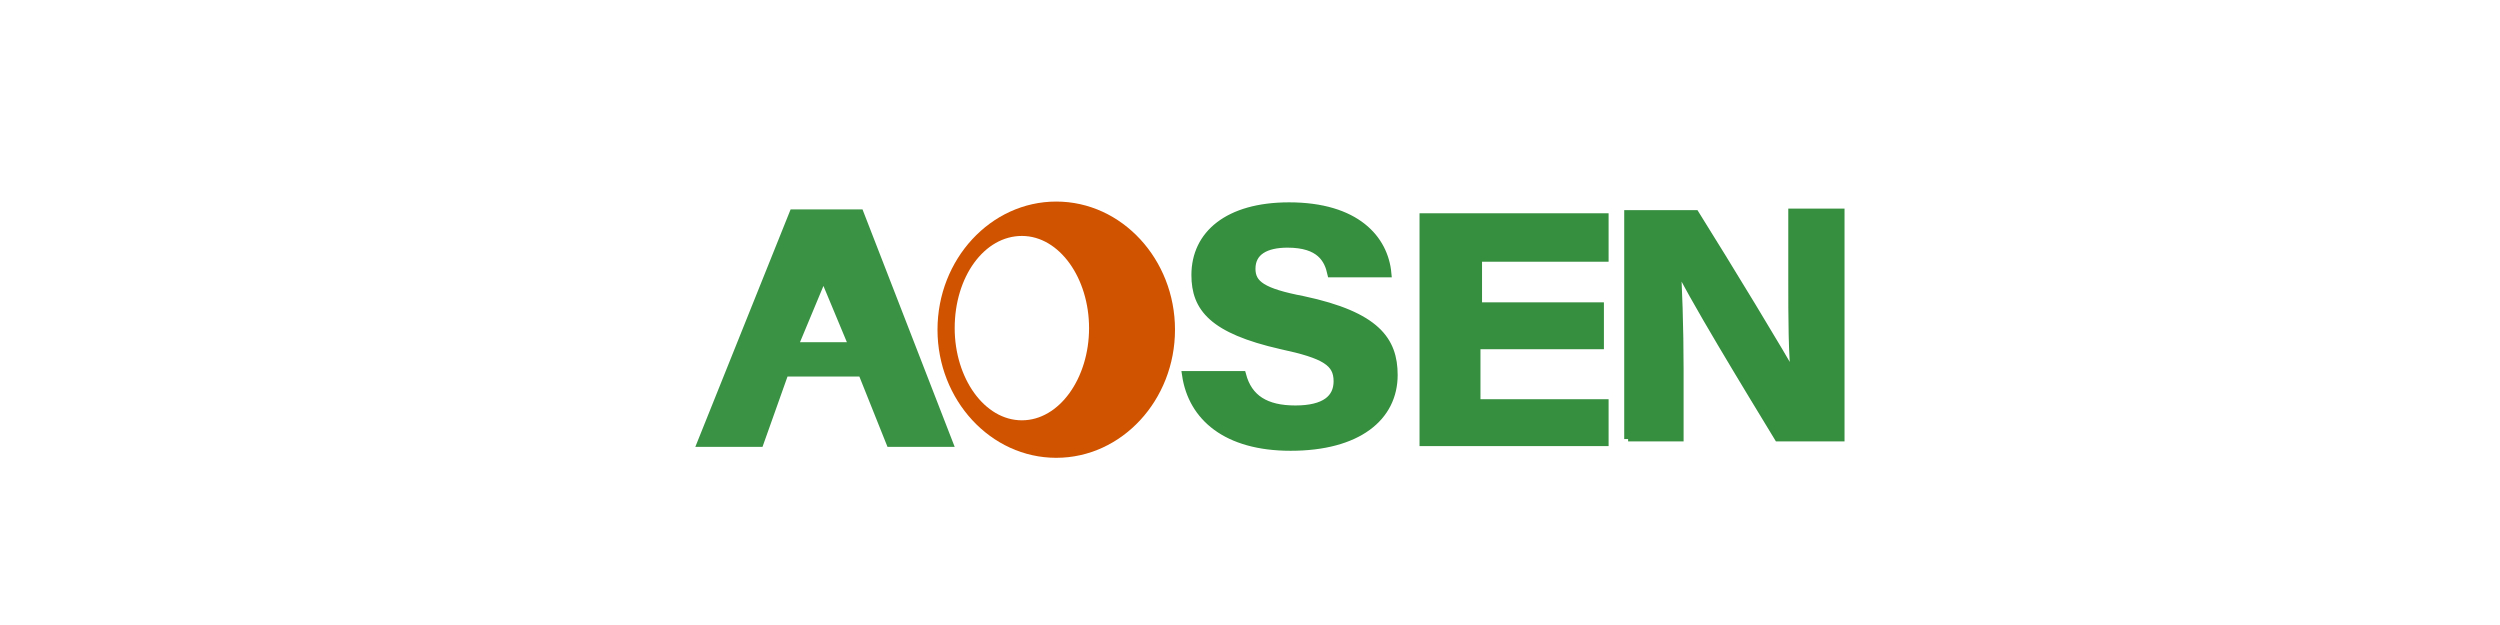
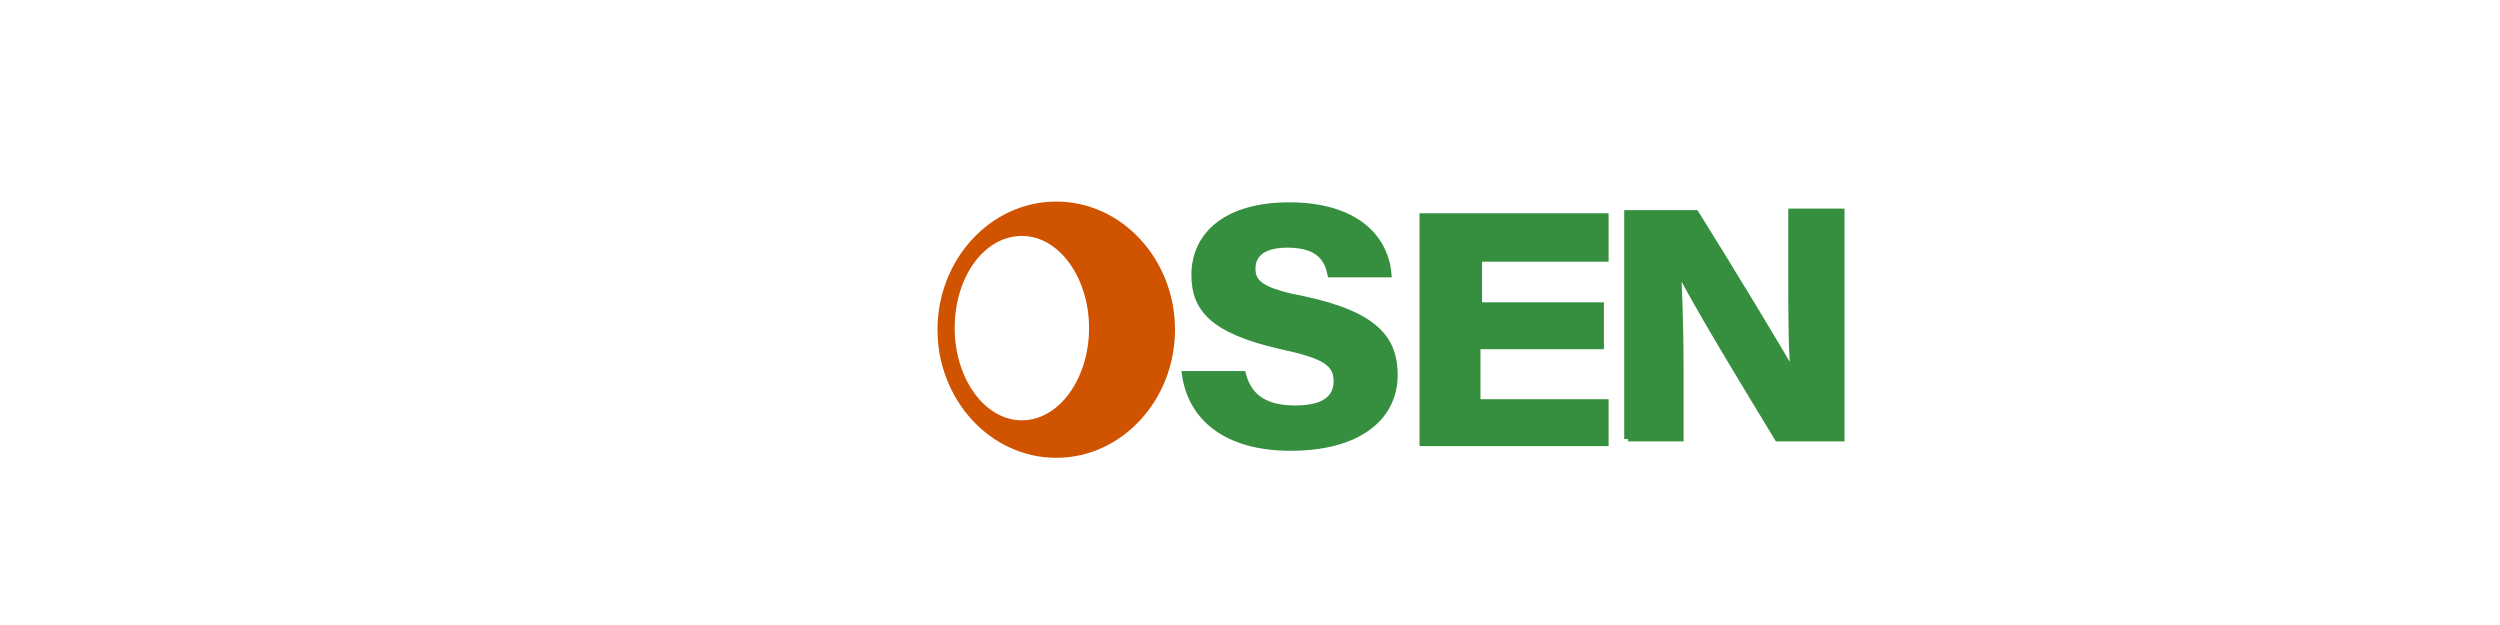
<svg xmlns="http://www.w3.org/2000/svg" version="1.1" id="Слой_1" x="0px" y="0px" viewBox="0 0 160 40" style="enable-background:new 0 0 160 40;" xml:space="preserve">
  <style type="text/css">
	.st0{fill:#A92923;}
	.st1{fill:#E2191A;}
	.st2{fill:#1F4EA3;}
	.st3{fill:#358F3F;stroke:#358F3F;stroke-width:0.5;stroke-miterlimit:10;}
	.st4{fill:#3A9244;}
	.st5{fill:#D05300;}
	.st6{fill:none;}
	.st7{fill:#0D041D;}
	.st8{fill:#42A408;}
	.st9{fill-rule:evenodd;clip-rule:evenodd;fill:#C42B25;}
	.st10{fill-rule:evenodd;clip-rule:evenodd;fill:#FFFFFF;}
	.st11{fill:#231916;}
	.st12{fill:#E60013;}
	.st13{fill:#FFD400;}
	.st14{fill-rule:evenodd;clip-rule:evenodd;fill:#003770;}
	.st15{fill:#F9C900;}
	.st16{fill:#0A5189;}
	.st17{fill:#EB4B42;}
</style>
  <g>
    <g>
      <path class="st3" d="M79.5,24c0.4,1.5,1.5,2.2,3.4,2.2c1.9,0,2.7-0.7,2.7-1.8c0-1.2-0.8-1.7-3.6-2.3c-4.4-1-5.5-2.4-5.5-4.5    c0-2.6,2.1-4.4,6-4.4c4.3,0,6.1,2.1,6.3,4.3h-3.6c-0.2-0.9-0.7-1.9-2.8-1.9c-1.4,0-2.3,0.5-2.3,1.6c0,1,0.7,1.5,3.3,2    c4.7,1,5.8,2.6,5.8,4.8c0,2.7-2.3,4.6-6.6,4.6c-4.1,0-6.3-1.9-6.7-4.6H79.5z" />
    </g>
    <g>
      <path class="st3" d="M102.3,22.1h-7.8v3.7h8.2l0,2.5H91.1V13.9h11.6v2.6h-8.1v3.1h7.8V22.1z" />
    </g>
    <g>
      <path class="st3" d="M104.2,28.1V13.7h4.3c2,3.2,5.6,9.1,6.4,10.6h0c-0.2-1.5-0.2-4-0.2-6.4v-4.3h3.1v14.4h-4    c-1.7-2.8-5.8-9.5-6.5-11.2h0c0.1,1.3,0.2,4.2,0.2,6.8v4.4H104.2z" />
    </g>
-     <path class="st4" d="M55.2,13.4h-4.6l-6.1,15.2h4.3l1.6-4.5H55l1.8,4.5h4.3L55.2,13.4z M51.2,21.9l1.5-3.6l1.5,3.6H51.2z" />
    <path class="st5" d="M67.6,12.9c-4.2,0-7.6,3.7-7.6,8.2c0,4.5,3.4,8.2,7.6,8.2s7.6-3.7,7.6-8.2C75.2,16.6,71.8,12.9,67.6,12.9z    M65.4,26.9c-2.4,0-4.3-2.7-4.3-5.9c0-3.3,1.9-5.9,4.3-5.9c2.4,0,4.3,2.7,4.3,5.9C69.7,24.2,67.8,26.9,65.4,26.9z" />
  </g>
  <rect class="st6" width="160" height="39.4" />
-   <rect y="0.6" class="st6" width="160" height="39.4" />
</svg>